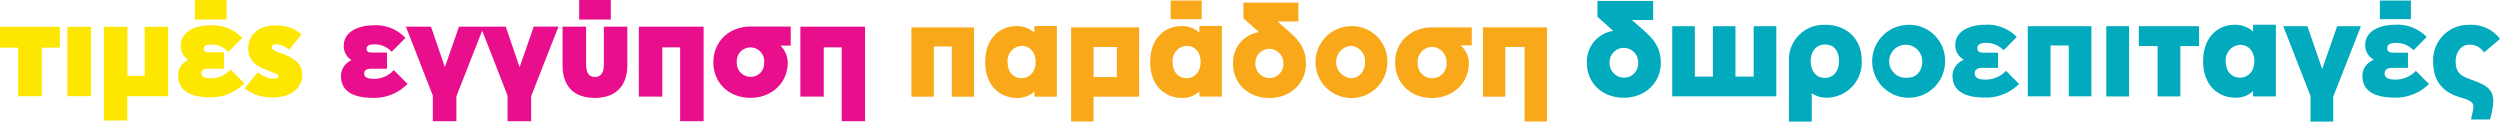
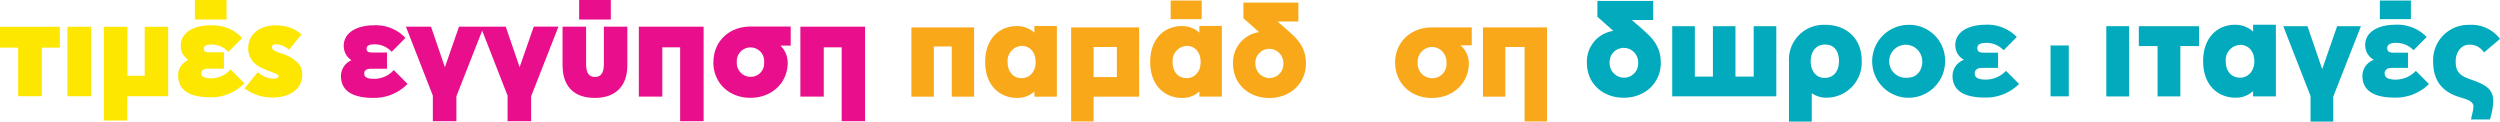
<svg xmlns="http://www.w3.org/2000/svg" id="Group_947425" data-name="Group 947425" width="528.726" height="25.719" viewBox="0 0 528.726 25.719">
  <g id="Group_947418" data-name="Group 947418">
    <rect id="Rectangle_387504" data-name="Rectangle 387504" width="4.997" height="14.68" transform="translate(14.255 5.666)" fill="#fde600" />
    <path id="Path_404270" data-name="Path 404270" d="M30.13,114.489h3.837V124.76h5V114.489h3.821V110.08H30.13Z" transform="translate(-30.13 -104.414)" fill="#fde600" />
    <rect id="Rectangle_387505" data-name="Rectangle 387505" width="6.695" height="4.131" transform="translate(41.215)" fill="#fde600" />
    <path id="Path_404271" data-name="Path 404271" d="M63.961,119.573a5.793,5.793,0,0,1-1.633,1.078,5.185,5.185,0,0,1-2.188.441c-2.025,0-2.025-.784-2.025-1.045a.768.768,0,0,1,.327-.718,2.014,2.014,0,0,1,1.127-.278h3.315v-3.462H59.7a1.934,1.934,0,0,1-.425-.033.761.761,0,0,1-.327-.1.7.7,0,0,1-.229-.212.876.876,0,0,1-.082-.425.718.718,0,0,1,.1-.408.807.807,0,0,1,.31-.261,1.558,1.558,0,0,1,.49-.147,3.114,3.114,0,0,1,.523-.049,6.433,6.433,0,0,1,1.731.229,5,5,0,0,1,1.747,1.045l.31.261,2.907-2.939-.327-.31a8.626,8.626,0,0,0-2.645-1.731,9.978,9.978,0,0,0-3.788-.62,10.518,10.518,0,0,0-2.123.212,7.024,7.024,0,0,0-1.992.7,4.459,4.459,0,0,0-1.519,1.339,3.509,3.509,0,0,0-.6,2.09,3.312,3.312,0,0,0,.751,2.2,4.119,4.119,0,0,0,.833.767,4.082,4.082,0,0,0-1.241.914,3.307,3.307,0,0,0-.9,2.351,4.8,4.8,0,0,0,.343,1.829,3.537,3.537,0,0,0,1.192,1.519,6.046,6.046,0,0,0,2.139.963,13.251,13.251,0,0,0,3.152.327,9.555,9.555,0,0,0,4.033-.784,11.125,11.125,0,0,0,2.825-1.845l.343-.31-2.939-2.939-.31.294Z" transform="translate(-15.528 -104.534)" fill="#fde600" />
    <path id="Path_404272" data-name="Path 404272" d="M52.218,120.449H48.56V110.08H43.58V129.9h4.948V124.76h8.655V110.08H52.218Z" transform="translate(-21.617 -104.414)" fill="#fde600" />
    <path id="Path_404273" data-name="Path 404273" d="M72.773,117.542a7.992,7.992,0,0,0-2.645-1.535c-.245-.1-.539-.2-.865-.294a7.947,7.947,0,0,1-.865-.343,2.427,2.427,0,0,1-.637-.441.557.557,0,0,1-.18-.408.591.591,0,0,1,.18-.441.879.879,0,0,1,.621-.18,4.2,4.2,0,0,1,2.5.882l.343.245,2.629-3.217-.343-.278a6.921,6.921,0,0,0-2.319-1.241,10.354,10.354,0,0,0-3.021-.392,6.959,6.959,0,0,0-2.123.327,5.438,5.438,0,0,0-1.78.931,4.272,4.272,0,0,0-1.225,1.519,4.649,4.649,0,0,0-.457,2.057,4.236,4.236,0,0,0,.425,1.96,4.532,4.532,0,0,0,1.061,1.339,6.691,6.691,0,0,0,1.372.865c.457.212.914.392,1.339.572.7.261,1.29.506,1.764.7.441.2.441.425.441.523a.286.286,0,0,1-.18.294,2.084,2.084,0,0,1-.914.163,4.286,4.286,0,0,1-1.437-.245,6.019,6.019,0,0,1-1.519-.849l-.343-.261L61.8,123.241l.408.261a9.6,9.6,0,0,0,2.743,1.274,10.754,10.754,0,0,0,2.841.376,9.36,9.36,0,0,0,2.253-.278,6.347,6.347,0,0,0,1.976-.849,4.627,4.627,0,0,0,1.421-1.5A4.311,4.311,0,0,0,74,120.334a3.573,3.573,0,0,0-1.208-2.809Z" transform="translate(-10.085 -104.528)" fill="#fde600" />
  </g>
  <g id="Group_947420" data-name="Group 947420" transform="translate(335.616 0.114)">
    <path id="Path_404274" data-name="Path 404274" d="M338.36,110.615V106.68h6.564v3.935Z" transform="translate(-170.658 -106.68)" fill="#01aabd" />
    <g id="Group_947419" data-name="Group 947419" transform="translate(0 0.082)">
      <path id="Path_404275" data-name="Path 404275" d="M247.956,113.2l-2.792-2.433h4.507V106.73h-11.79v3.348l3.364,2.988a6.55,6.55,0,0,0-5.585,6.793c0,4.262,3.282,7.348,7.789,7.348s7.838-3.168,7.838-7.365c0-2.645-.963-4.556-3.348-6.63Zm-4.523,3.462a3.047,3.047,0,0,1,3.07,3.152,3,3,0,0,1-2.972,3.152,3.078,3.078,0,0,1-3.07-3.152A3,3,0,0,1,243.433,116.658Z" transform="translate(-235.66 -106.73)" fill="#01aabd" />
      <path id="Path_404276" data-name="Path 404276" d="M263.937,120.663h-3.854V110h-4.768v10.663h-3.821V110H246.71v14.843h22.012V110h-4.784Z" transform="translate(-228.666 -104.66)" fill="#01aabd" />
      <path id="Path_404277" data-name="Path 404277" d="M269.472,109.836a7.338,7.338,0,0,0-7.642,7.707V130.3h4.817v-6.009a5.487,5.487,0,0,0,3.2.947,7.454,7.454,0,0,0,7.365-7.871c0-4.507-3.1-7.544-7.74-7.544Zm2.923,7.707c0,2.139-1.176,3.511-3,3.511-2.058,0-2.972-1.764-2.972-3.511,0-2.155,1.192-3.543,3.037-3.543,2.662,0,2.956,2.482,2.956,3.543Z" transform="translate(-219.096 -104.774)" fill="#01aabd" />
      <path id="Path_404278" data-name="Path 404278" d="M280.306,109.83a7.71,7.71,0,1,0,7.871,7.707A7.568,7.568,0,0,0,280.306,109.83Zm3.054,7.707c0,2.041-1.257,3.462-3.07,3.462a3.494,3.494,0,1,1,3.054-3.462Z" transform="translate(-212.425 -104.768)" fill="#01aabd" />
      <path id="Path_404279" data-name="Path 404279" d="M294.1,119.781a5.876,5.876,0,0,1-4.1,1.633c-1.535,0-2.286-.425-2.286-1.274s.572-1.208,1.682-1.208h3.25v-3.217h-3.1c-.914,0-1.29-.294-1.29-.98,0-.963,1.159-1.078,1.666-1.078a4.98,4.98,0,0,1,3.723,1.372l.2.163,2.76-2.792-.2-.2a8.63,8.63,0,0,0-6.532-2.384c-2.841,0-6.27,1.127-6.27,4.311a3.481,3.481,0,0,0,1.845,3.1,3.636,3.636,0,0,0-2.433,3.364c0,3.07,2.319,4.621,6.891,4.621a9.936,9.936,0,0,0,6.973-2.678l.212-.2-2.776-2.776-.2.2Z" transform="translate(-205.691 -104.774)" fill="#01aabd" />
-       <path id="Path_404280" data-name="Path 404280" d="M292.76,124.843h4.817V114.082h3.854v10.761h4.784V110H292.76Z" transform="translate(-199.52 -104.66)" fill="#01aabd" />
+       <path id="Path_404280" data-name="Path 404280" d="M292.76,124.843h4.817V114.082h3.854v10.761h4.784H292.76Z" transform="translate(-199.52 -104.66)" fill="#01aabd" />
      <rect id="Rectangle_387506" data-name="Rectangle 387506" width="4.817" height="14.86" transform="translate(109.847 5.34)" fill="#01aabd" />
      <path id="Path_404281" data-name="Path 404281" d="M307.14,114.2h3.968v10.647h4.817V114.2h3.952V110H307.14Z" transform="translate(-190.418 -104.66)" fill="#01aabd" />
      <path id="Path_404282" data-name="Path 404282" d="M326.035,111.263a5.515,5.515,0,0,0-3.9-1.437c-3.315,0-6.662,2.384-6.662,7.707s3.413,7.707,6.777,7.707a5.23,5.23,0,0,0,3.788-1.4v1.127h4.817V109.81h-4.817v1.453Zm.261,6.287c0,2.27-1.5,3.462-2.972,3.462-1.862,0-3.07-1.355-3.07-3.462a3.207,3.207,0,0,1,3.07-3.478C324.81,114.072,326.3,115.166,326.3,117.55Z" transform="translate(-185.146 -104.781)" fill="#01aabd" />
      <path id="Path_404283" data-name="Path 404283" d="M334.08,119.079,330.961,110H325.85l5.764,14.762v5.421h4.8v-5.274L342.277,110h-5.029Z" transform="translate(-178.576 -104.66)" fill="#01aabd" />
      <path id="Path_404284" data-name="Path 404284" d="M347.188,119.781a5.876,5.876,0,0,1-4.1,1.633c-1.535,0-2.286-.425-2.286-1.274s.572-1.208,1.682-1.208h3.25v-3.217h-3.1c-.914,0-1.29-.294-1.29-.98,0-.963,1.159-1.078,1.666-1.078a4.98,4.98,0,0,1,3.723,1.372l.2.163,2.76-2.792-.2-.2a8.605,8.605,0,0,0-6.532-2.384c-2.858,0-6.27,1.127-6.27,4.311a3.481,3.481,0,0,0,1.845,3.1A3.636,3.636,0,0,0,336.1,120.6c0,3.07,2.319,4.621,6.891,4.621a9.936,9.936,0,0,0,6.973-2.678l.212-.2-2.776-2.776-.2.2Z" transform="translate(-172.089 -104.774)" fill="#01aabd" />
      <path id="Path_404285" data-name="Path 404285" d="M352.706,121.179c-2.466-.849-2.678-2.237-2.678-3.69,0-1.682,1.012-3.462,2.874-3.462a3.469,3.469,0,0,1,2.956,1.421l.18.2L359.4,112.8l-.163-.212a7.562,7.562,0,0,0-6.3-2.76,7.455,7.455,0,0,0-7.675,7.74c0,3.87,1.747,6.3,5.323,7.462.163.049.327.1.506.163,1.257.376,2.694.816,2.694,1.862a7.505,7.505,0,0,1-.261,1.6c-.065.261-.114.539-.18.849l-.065.327h4l.049-.2a14.736,14.736,0,0,0,.653-3.625c0-2.825-1.894-3.625-5.258-4.8Z" transform="translate(-166.291 -104.768)" fill="#01aabd" />
    </g>
  </g>
  <g id="Group_947422" data-name="Group 947422" transform="translate(72.11)">
    <g id="Group_947421" data-name="Group 947421" transform="translate(0 5.356)">
      <path id="Path_404286" data-name="Path 404286" d="M85.182,119.655a5.6,5.6,0,0,1-3.9,1.551c-2.074,0-2.074-.816-2.074-1.094,0-.261,0-1.045,1.5-1.045h3.315v-3.429H80.838c-.816,0-1.127-.229-1.127-.816,0-.784.931-.9,1.486-.9a4.713,4.713,0,0,1,3.543,1.306l.294.245,2.89-2.923-.294-.294a8.568,8.568,0,0,0-6.483-2.368c-2.825,0-6.27,1.143-6.27,4.36a3.567,3.567,0,0,0,1.633,3.021,3.662,3.662,0,0,0-2.221,3.315c0,3.086,2.319,4.654,6.875,4.654a9.865,9.865,0,0,0,6.907-2.662l.31-.294-2.923-2.923-.294.278Z" transform="translate(-74.29 -109.89)" fill="#e90e8b" />
      <path id="Path_404287" data-name="Path 404287" d="M106.753,118.633l-2.939-8.573H93.935l-2.988,8.573-2.939-8.573H82.7l5.7,14.6v5.4h4.98v-5.274l5.454-13.88,5.372,13.749v5.4h4.98v-5.274l5.781-14.729h-5.225Z" transform="translate(-68.967 -109.782)" fill="#e90e8b" />
      <path id="Path_404288" data-name="Path 404288" d="M111.726,118.029c0,2.662-1.421,2.662-1.894,2.662s-1.862,0-1.862-2.662V110.06h-4.98v8.2c0,2.564.882,6.875,6.826,6.875,4.376,0,6.875-2.5,6.875-6.875v-8.2h-4.964v7.969Z" transform="translate(-56.125 -109.782)" fill="#e90e8b" />
      <path id="Path_404289" data-name="Path 404289" d="M112.87,124.854h4.964V114.436h3.772v15.627h4.964v-20h-13.7Z" transform="translate(-49.872 -109.782)" fill="#e90e8b" />
      <path id="Path_404290" data-name="Path 404290" d="M122.52,117.594c0,4.36,3.3,7.528,7.838,7.528s7.887-3.184,7.887-7.43a5.028,5.028,0,0,0-1.535-3.609h2.172V110.05h-8.491c-4.556,0-7.854,3.168-7.854,7.528Zm10.728,0a2.814,2.814,0,0,1-2.841,3.086,2.911,2.911,0,0,1-2.923-3.086,2.9,2.9,0,1,1,5.781,0Z" transform="translate(-43.764 -109.789)" fill="#e90e8b" />
      <path id="Path_404291" data-name="Path 404291" d="M133.79,110.06v14.794h4.948V114.436h3.788v15.627h4.948v-20Z" transform="translate(-36.631 -109.782)" fill="#e90e8b" />
    </g>
    <rect id="Rectangle_387507" data-name="Rectangle 387507" width="6.695" height="4.131" transform="translate(50.376)" fill="#e90e8b" />
  </g>
  <g id="Group_947424" data-name="Group 947424" transform="translate(192.751 0.114)">
    <path id="Path_404292" data-name="Path 404292" d="M181.75,110.615V106.68h6.564v3.935Z" transform="translate(-126.916 -106.68)" fill="#f9a81a" />
    <g id="Group_947423" data-name="Group 947423" transform="translate(0 0.441)">
      <path id="Path_404293" data-name="Path 404293" d="M148.17,124.807h4.752V114.193h3.788v10.614h4.719V110.16H148.17Z" transform="translate(-148.17 -104.918)" fill="#f9a81a" />
      <path id="Path_404294" data-name="Path 404294" d="M168.148,111.4a5.4,5.4,0,0,0-3.837-1.4c-3.266,0-6.581,2.351-6.581,7.593s3.364,7.593,6.679,7.593a5.215,5.215,0,0,0,3.723-1.372v1.11h4.752V109.98h-4.752V111.4Zm.245,6.205c0,2.237-1.47,3.4-2.923,3.4-1.829,0-3-1.339-3-3.4a3.164,3.164,0,0,1,3-3.429C166.923,114.177,168.393,115.254,168.393,117.606Z" transform="translate(-142.119 -105.032)" fill="#f9a81a" />
      <path id="Path_404295" data-name="Path 404295" d="M168.876,130.049H173.6v-5.242h9.634V110.16H168.86v19.889Zm9.651-15.741v6.352h-4.915v-6.352Z" transform="translate(-135.075 -104.918)" fill="#f9a81a" />
      <path id="Path_404296" data-name="Path 404296" d="M189.518,111.407a5.4,5.4,0,0,0-3.837-1.4c-3.266,0-6.581,2.351-6.581,7.593s3.364,7.593,6.679,7.593a5.215,5.215,0,0,0,3.723-1.372v1.094h4.752V109.97H189.5v1.421Zm.245,6.205c0,2.237-1.47,3.4-2.923,3.4-1.829,0-3-1.339-3-3.4a3.164,3.164,0,0,1,3-3.429C188.293,114.183,189.763,115.261,189.763,117.612Z" transform="translate(-128.593 -105.039)" fill="#f9a81a" />
      <path id="Path_404297" data-name="Path 404297" d="M201.946,113.318l-2.727-2.384h4.425V106.95H192.018v3.3l3.3,2.939a6.47,6.47,0,0,0-5.487,6.695c0,4.2,3.233,7.234,7.675,7.234s7.74-3.119,7.74-7.267c0-2.6-.963-4.491-3.3-6.532Zm-4.474,3.413a2.987,2.987,0,0,1,3,3.086,2.949,2.949,0,0,1-2.923,3.086,3.018,3.018,0,0,1-3-3.086A2.949,2.949,0,0,1,197.472,116.731Z" transform="translate(-121.802 -106.95)" fill="#f9a81a" />
-       <path id="Path_404298" data-name="Path 404298" d="M208.1,110a7.6,7.6,0,1,0,7.756,7.593A7.466,7.466,0,0,0,208.1,110Zm0,10.99a3.433,3.433,0,0,1-.049-6.826,3.207,3.207,0,0,1,3.07,3.429c0,2.009-1.241,3.4-3,3.4Z" transform="translate(-115.188 -105.02)" fill="#f9a81a" />
      <path id="Path_404299" data-name="Path 404299" d="M210.836,117.622c0,4.327,3.266,7.462,7.756,7.462s7.822-3.152,7.822-7.348a4.907,4.907,0,0,0-1.8-3.788h2.417V110.16h-8.426c-4.507,0-7.789,3.135-7.789,7.462Zm7.773-3.331a3.147,3.147,0,0,1,3.07,3.348,3,3,0,0,1-3,3.266,3.07,3.07,0,0,1-3.086-3.266,3.112,3.112,0,0,1,3.037-3.348Z" transform="translate(-108.517 -104.918)" fill="#f9a81a" />
      <path id="Path_404300" data-name="Path 404300" d="M222.2,110.16v14.647h4.719v-10.5H231v15.741h4.736V110.16Z" transform="translate(-101.314 -104.918)" fill="#f9a81a" />
    </g>
  </g>
</svg>